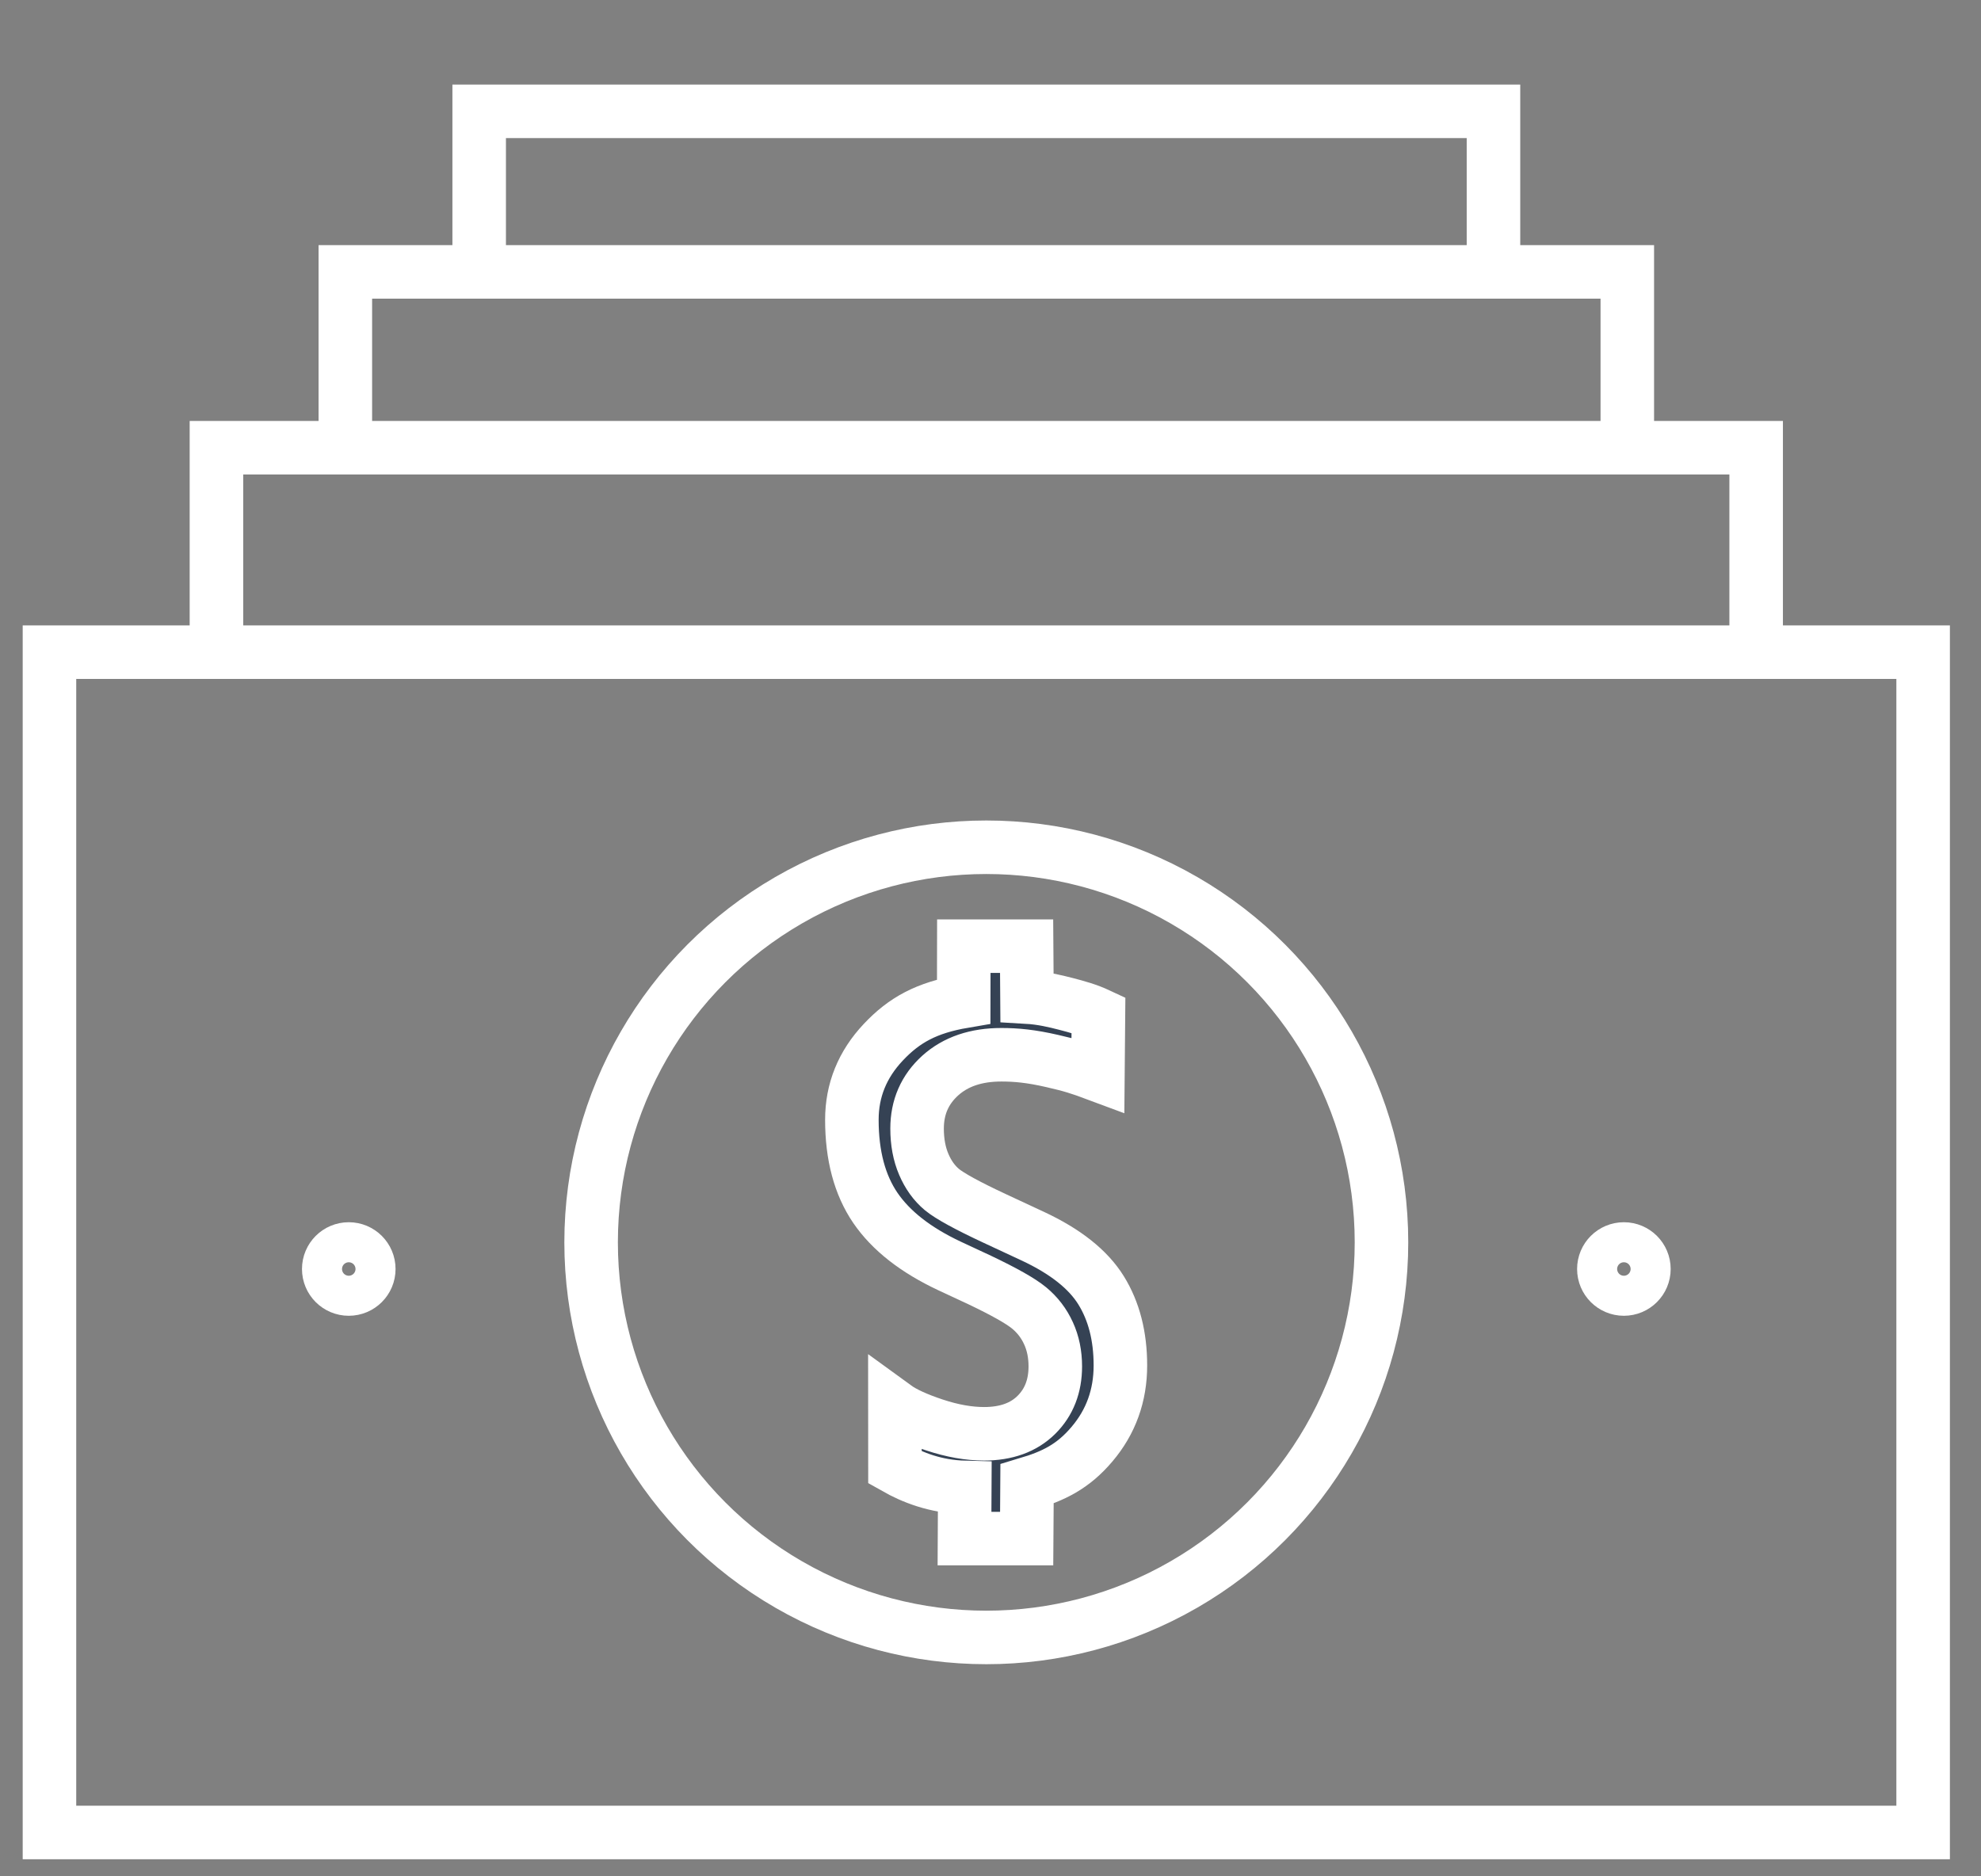
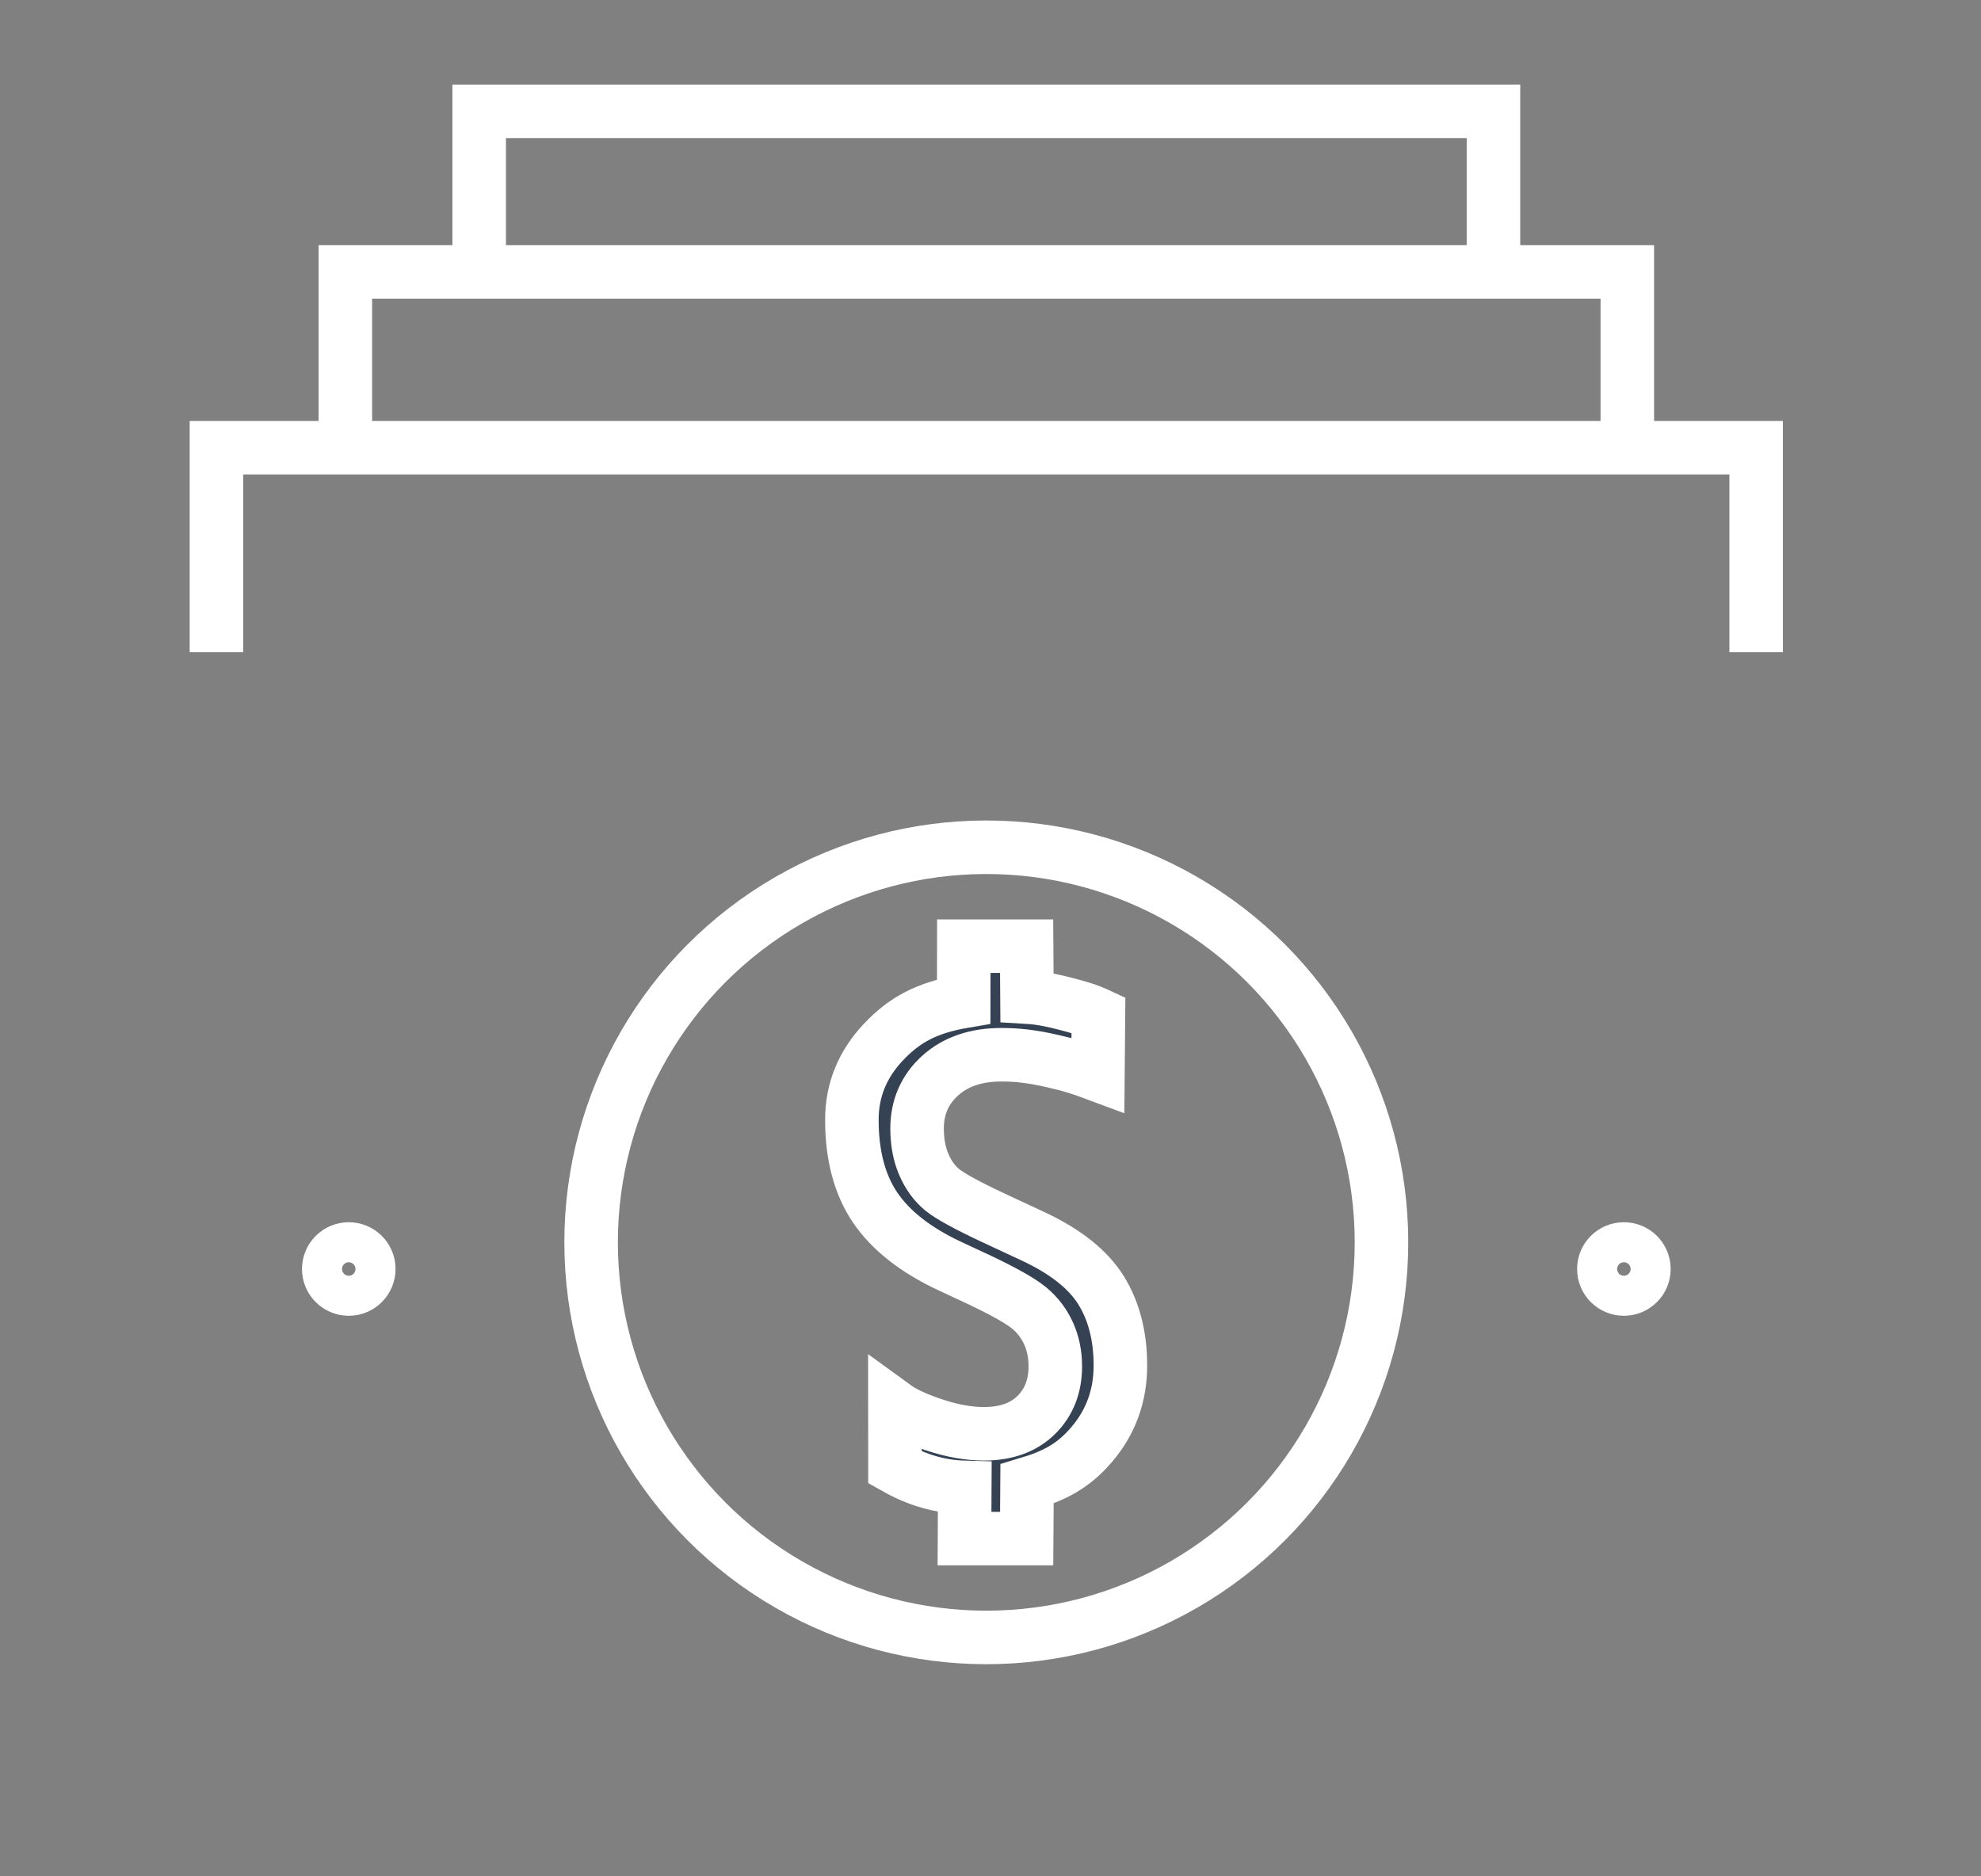
<svg xmlns="http://www.w3.org/2000/svg" version="1.1" id="Layer_1" x="0px" y="0px" width="37.005px" height="35.052px" viewBox="0 0 37.005 35.052" enable-background="new 0 0 37.005 35.052" xml:space="preserve">
  <rect x="0" y="0" width="37.005" height="35.052" fill="#808080" stroke="none" />
  <g>
    <circle fill="none" stroke="#FFFFFF" stroke-miterlimit="10" cx="18.424" cy="23.212" r="7.382" />
    <g>
      <path fill="#354254" stroke="#FFFFFF" stroke-miterlimit="10" d="M19.184,18.629c0.28,0.016,0.526,0.076,0.728,0.128    c0.207,0.054,0.406,0.108,0.607,0.202l-0.01,1.123c-0.351-0.131-0.495-0.176-0.853-0.258c-0.399-0.092-0.679-0.117-0.949-0.117    c-0.475,0-0.855,0.129-1.144,0.389c-0.287,0.26-0.432,0.59-0.432,0.99c0,0.252,0.042,0.475,0.125,0.669s0.196,0.352,0.34,0.472    c0.145,0.119,0.472,0.299,0.982,0.537l0.717,0.334c0.608,0.284,1.032,0.621,1.273,1.01s0.361,0.857,0.361,1.404    c0,0.563-0.177,1.054-0.531,1.471c-0.354,0.418-0.714,0.594-1.213,0.743l-0.007,1.021h-1.161l0.005-0.956    c-0.553-0.014-0.983-0.19-1.304-0.372l-0.001-1.135c0.162,0.118,0.409,0.231,0.741,0.341s0.641,0.164,0.924,0.164    c0.414,0,0.739-0.118,0.977-0.353c0.236-0.234,0.354-0.537,0.354-0.906c0-0.227-0.042-0.434-0.127-0.619    c-0.085-0.187-0.207-0.346-0.364-0.475c-0.158-0.13-0.467-0.304-0.925-0.522l-0.56-0.261c-0.632-0.297-1.094-0.658-1.386-1.086    c-0.291-0.428-0.438-0.976-0.438-1.645c0-0.551,0.196-1.034,0.587-1.449c0.391-0.416,0.81-0.646,1.502-0.764l0.002-1.031h1.173    L19.184,18.629z" />
    </g>
-     <rect x="0.924" y="12.185" fill="none" stroke="#FFFFFF" stroke-miterlimit="10" width="35" height="22.053" />
    <circle fill="none" stroke="#FFFFFF" stroke-miterlimit="10" cx="30.334" cy="23.71" r="0.374" />
    <circle fill="none" stroke="#FFFFFF" stroke-miterlimit="10" cx="6.515" cy="23.71" r="0.374" />
  </g>
  <polyline fill="none" stroke="#FFFFFF" stroke-miterlimit="10" points="4.043,12.185 4.043,8.365 32.805,8.365 32.805,12.185 " />
  <polyline fill="none" stroke="#FFFFFF" stroke-miterlimit="10" points="6.451,8.365 6.451,5.08 30.398,5.08 30.398,8.365 " />
  <polyline fill="none" stroke="#FFFFFF" stroke-miterlimit="10" points="8.951,5.365 8.951,2.08 27.898,2.08 27.898,5.365 " />
</svg>